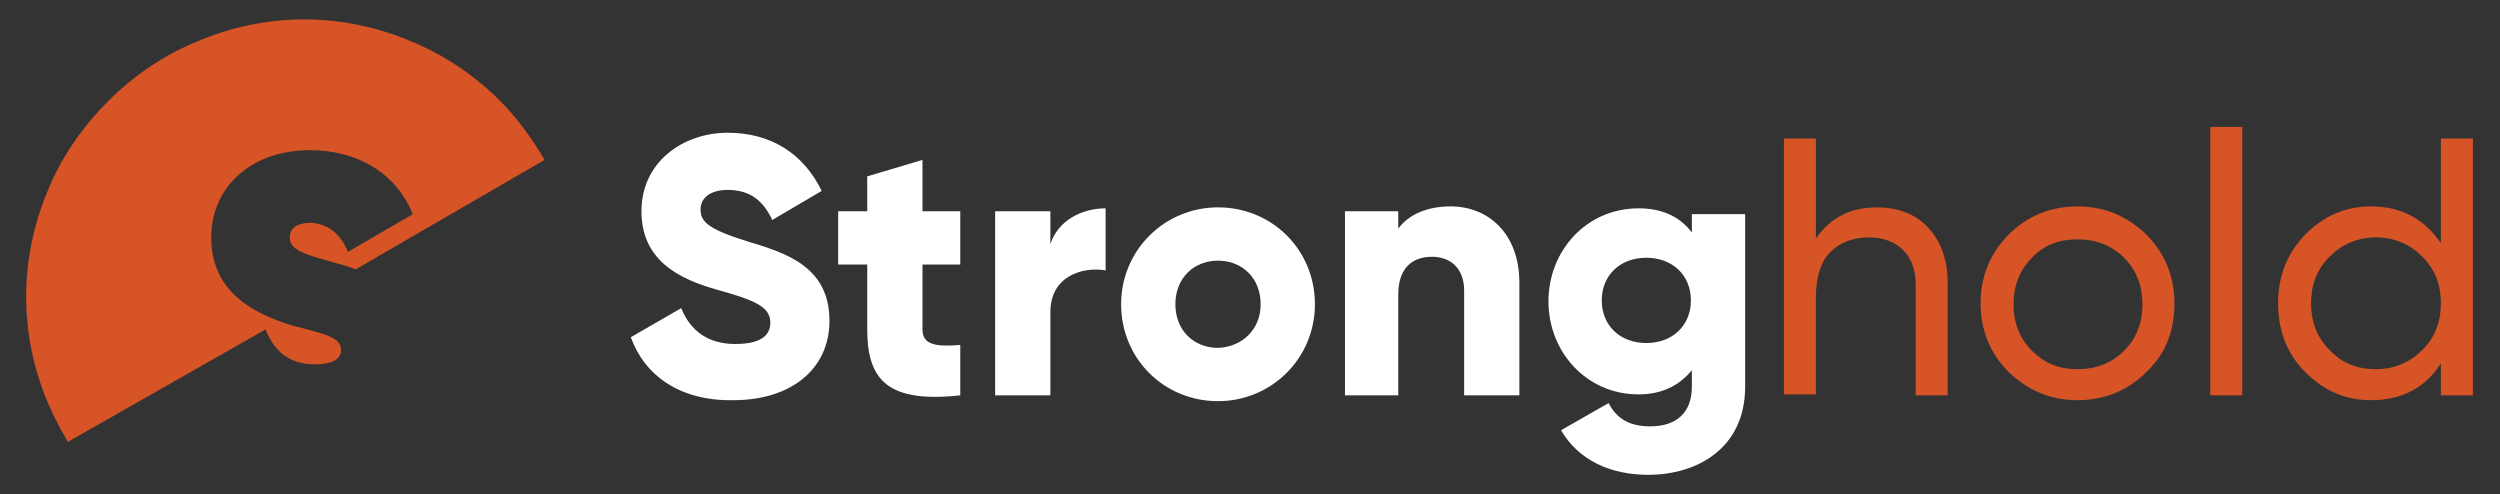
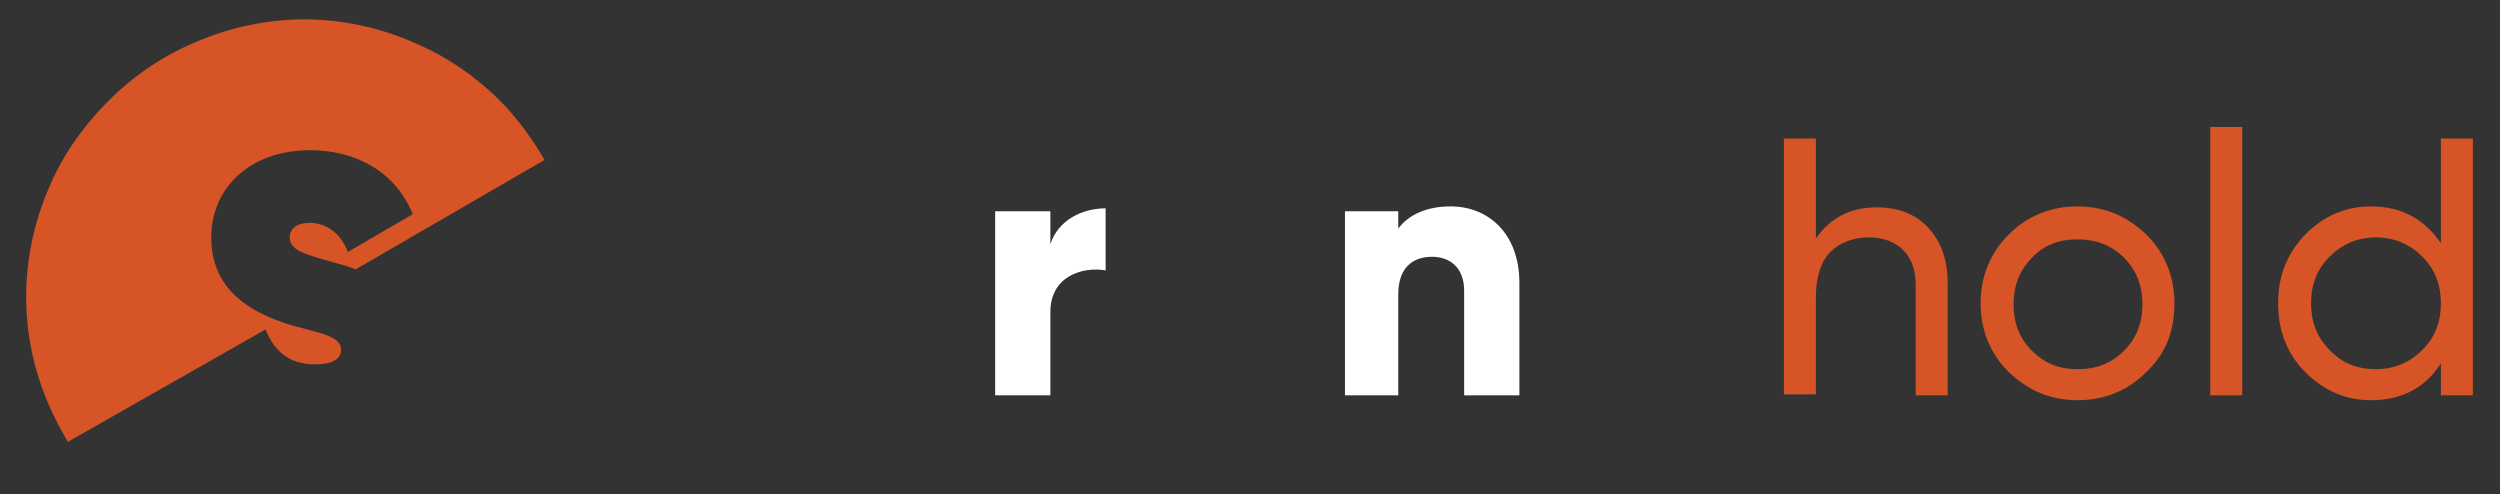
<svg xmlns="http://www.w3.org/2000/svg" version="1.1" id="Layer_1" x="0px" y="0px" viewBox="0 0 258 51" style="enable-background:new 0 0 258 51;" xml:space="preserve">
  <rect x="0" y="0" width="258" height="51" fill="#333333" stroke="none" />
  <style type="text/css">
	.st0{fill:#D75426;}
	.st1{fill:#FFFFFF;}
</style>
  <g>
    <path class="st0" d="M30.2,33.6c-4.7-1.4-8.4-3.9-8.4-9.1c0-5.1,4-9,10.2-9c4.7,0,8.8,2.2,10.6,6.6L35.9,26c-0.8-2.1-2.4-3-3.9-3   s-2.1,0.7-2.1,1.5c0,1.3,1.4,1.7,4.6,2.6c0.7,0.2,1.5,0.4,2.2,0.7l19.5-11.3c-1.3-2.2-2.8-4.3-4.6-6.1c-2.6-2.6-5.7-4.7-9.1-6.1   c-3.5-1.5-7.3-2.3-11.1-2.3s-7.6,0.8-11.1,2.3c-3.4,1.4-6.5,3.5-9.1,6.1S6.4,16.1,5,19.5c-1.5,3.5-2.3,7.3-2.3,11.1   c0,3.9,0.8,7.6,2.3,11.1c0.6,1.4,1.3,2.7,2,3.9L27.4,34c1,2.5,2.7,3.6,5.1,3.6c1.9,0,2.7-0.6,2.7-1.5   C35.2,34.7,33.1,34.4,30.2,33.6" />
    <g>
-       <path class="st1" d="M65.1,34.8l5.2-3c0.9,2.2,2.6,3.7,5.6,3.7c2.9,0,3.6-1.1,3.6-2.2c0-1.6-1.5-2.3-5.5-3.4    c-3.9-1.1-7.8-3-7.8-8.1c0-5.1,4.3-8.1,8.9-8.1c4.4,0,7.8,2.1,9.7,6l-5.1,3c-0.9-1.9-2.2-3.1-4.6-3.1c-1.9,0-2.8,0.9-2.8,2    c0,1.2,0.6,2,4.8,3.3c4,1.2,8.5,2.6,8.5,8.2c0,5.1-4.1,8.2-9.9,8.2C70.1,41.4,66.5,38.7,65.1,34.8z" />
-       <path class="st1" d="M95.2,27.3V34c0,1.6,1.4,1.8,3.9,1.6v5.2c-7.4,0.8-9.6-1.5-9.6-6.8v-6.7h-3v-5.5h3v-3.6l5.7-1.7v5.3h3.9v5.5    H95.2z" />
      <path class="st1" d="M114.1,21.5v6.4c-2.4-0.4-5.7,0.6-5.7,4.3v8.6h-5.7v-19h5.7v3.4C109.2,22.7,111.7,21.5,114.1,21.5z" />
-       <path class="st1" d="M115.7,31.4c0-5.6,4.5-10,10-10c5.6,0,10,4.4,10,10s-4.5,10-10,10C120.1,41.4,115.7,37,115.7,31.4z     M130.1,31.4c0-2.7-1.9-4.5-4.4-4.5c-2.5,0-4.4,1.8-4.4,4.5s1.9,4.5,4.4,4.5C128.2,35.8,130.1,34,130.1,31.4z" />
      <path class="st1" d="M156.8,29.2v11.6h-5.7V30c0-2.4-1.5-3.5-3.3-3.5c-2.1,0-3.5,1.2-3.5,3.9v10.4h-5.5v-19h5.5v1.8    c1-1.4,2.9-2.3,5.4-2.3C153.6,21.3,156.8,24.1,156.8,29.2z" />
-       <path class="st1" d="M180.1,21.9v18c0,6.4-5,9.1-10,9.1c-3.9,0-7.2-1.5-9-4.6l4.9-2.8c0.7,1.3,1.8,2.4,4.3,2.4    c2.7,0,4.3-1.4,4.3-4.1v-1.7c-1.3,1.6-3.1,2.5-5.5,2.5c-5.4,0-9.3-4.4-9.3-9.6c0-5.2,3.9-9.6,9.3-9.6c2.5,0,4.3,0.9,5.5,2.5v-1.9    H180.1z M174.5,31c0-2.6-1.9-4.4-4.6-4.4s-4.6,1.8-4.6,4.4s1.9,4.4,4.6,4.4S174.5,33.6,174.5,31z" />
    </g>
    <g>
      <path class="st0" d="M193.7,21.4c2.2,0,4,0.7,5.3,2.1c1.3,1.4,2,3.3,2,5.7v11.6h-3.3V29.4c0-1.5-0.4-2.7-1.3-3.6    c-0.8-0.8-2-1.3-3.5-1.3c-1.6,0-3,0.5-4,1.5c-1,1-1.5,2.6-1.5,4.7v10h-3.3V14.3h3.3v10.3C188.9,22.5,190.9,21.4,193.7,21.4z" />
      <path class="st0" d="M221.5,38.4c-1.9,1.9-4.3,2.9-7.1,2.9s-5.1-1-7.1-2.9c-1.9-1.9-2.9-4.3-2.9-7.1c0-2.8,1-5.2,2.9-7.1    c1.9-1.9,4.3-2.9,7.1-2.9s5.1,1,7.1,2.9c1.9,1.9,2.9,4.3,2.9,7.1C224.4,34.2,223.5,36.5,221.5,38.4z M214.4,38.1    c1.9,0,3.5-0.6,4.8-1.9s1.9-2.9,1.9-4.8c0-1.9-0.6-3.5-1.9-4.8c-1.3-1.3-2.9-1.9-4.8-1.9c-1.9,0-3.5,0.6-4.7,1.9    c-1.3,1.3-1.9,2.9-1.9,4.8c0,1.9,0.6,3.5,1.9,4.8C211,37.5,212.5,38.1,214.4,38.1z" />
      <path class="st0" d="M228.1,40.8V13.1h3.3v27.7H228.1z" />
      <path class="st0" d="M251.9,14.3h3.3v26.5h-3.3v-3.3c-1.6,2.5-4,3.8-7.2,3.8c-2.7,0-4.9-1-6.8-2.9c-1.9-1.9-2.8-4.3-2.8-7.1    c0-2.8,0.9-5.1,2.8-7.1c1.9-1.9,4.1-2.9,6.8-2.9c3.1,0,5.5,1.3,7.2,3.8V14.3z M245.2,38.1c1.9,0,3.5-0.7,4.8-2    c1.3-1.3,1.9-2.9,1.9-4.8c0-1.9-0.6-3.5-1.9-4.8c-1.3-1.3-2.9-2-4.8-2c-1.9,0-3.5,0.7-4.8,2c-1.3,1.3-1.9,2.9-1.9,4.8    c0,1.9,0.6,3.5,1.9,4.8C241.7,37.5,243.3,38.1,245.2,38.1z" />
    </g>
  </g>
</svg>